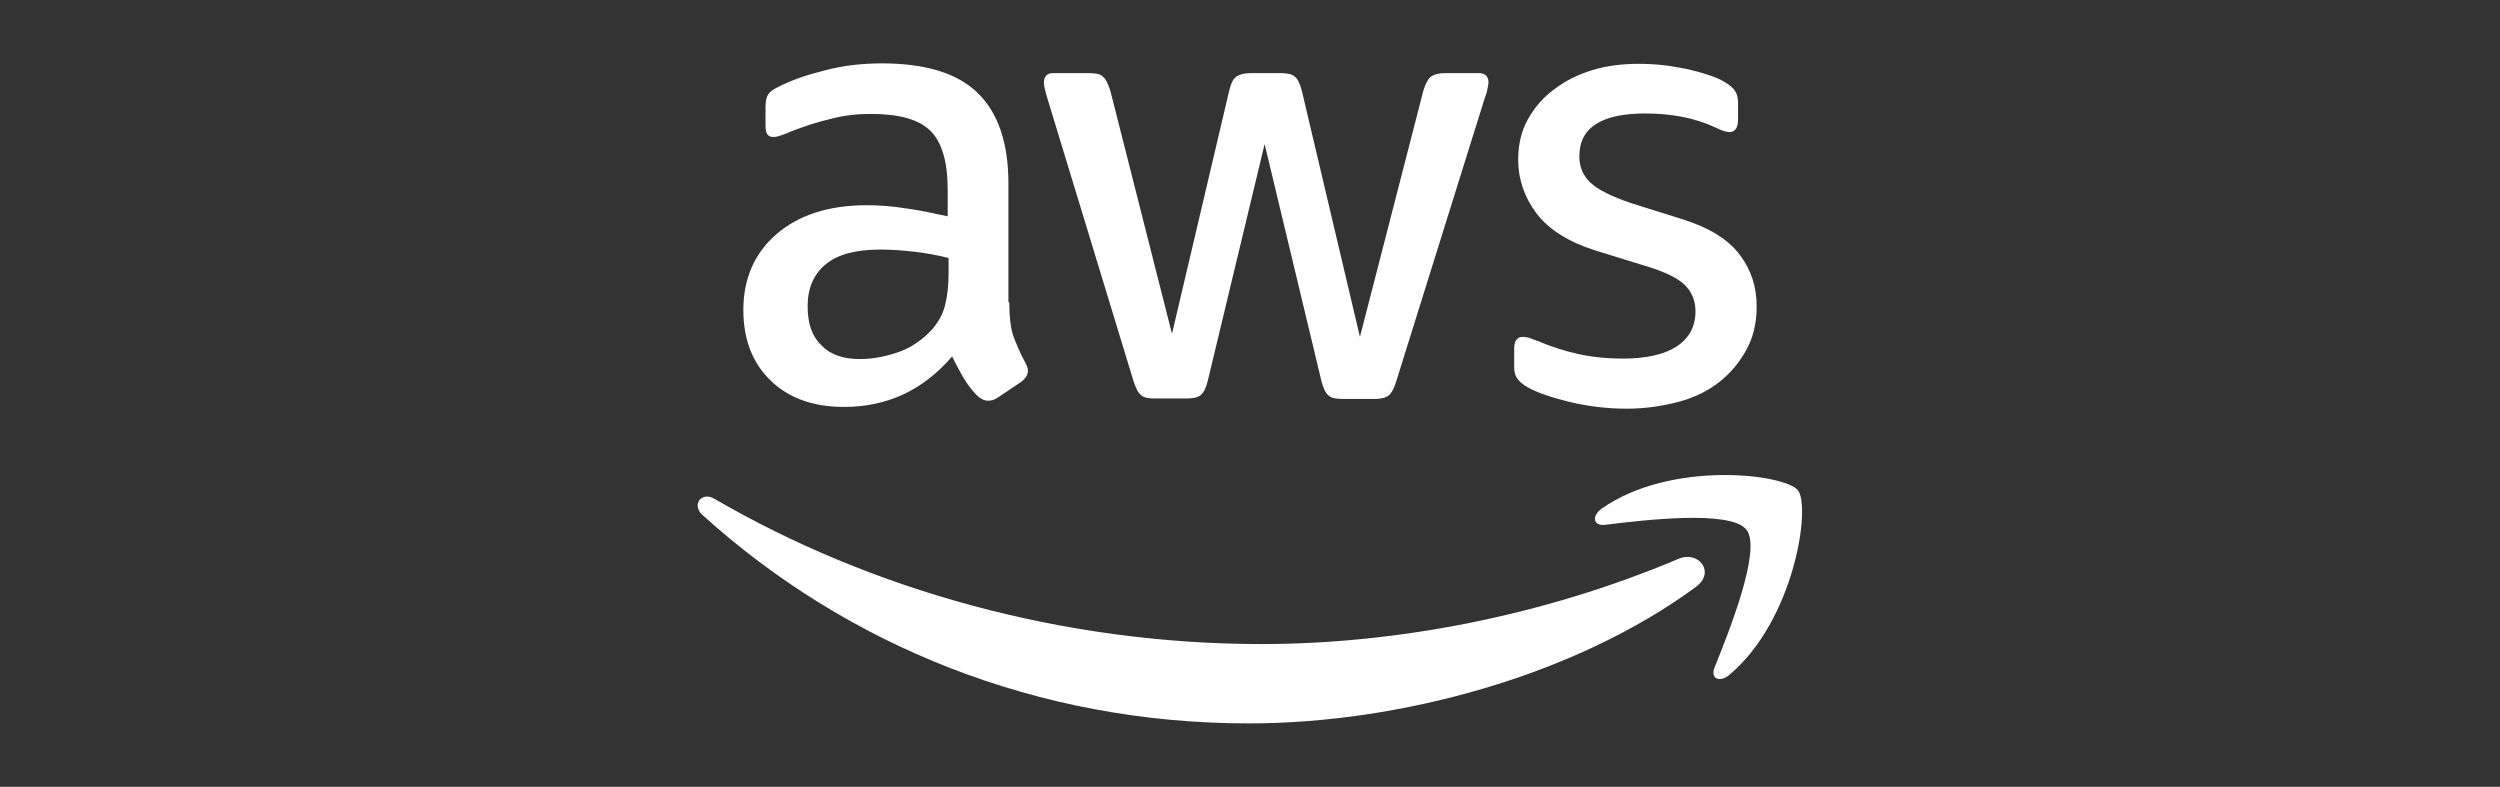
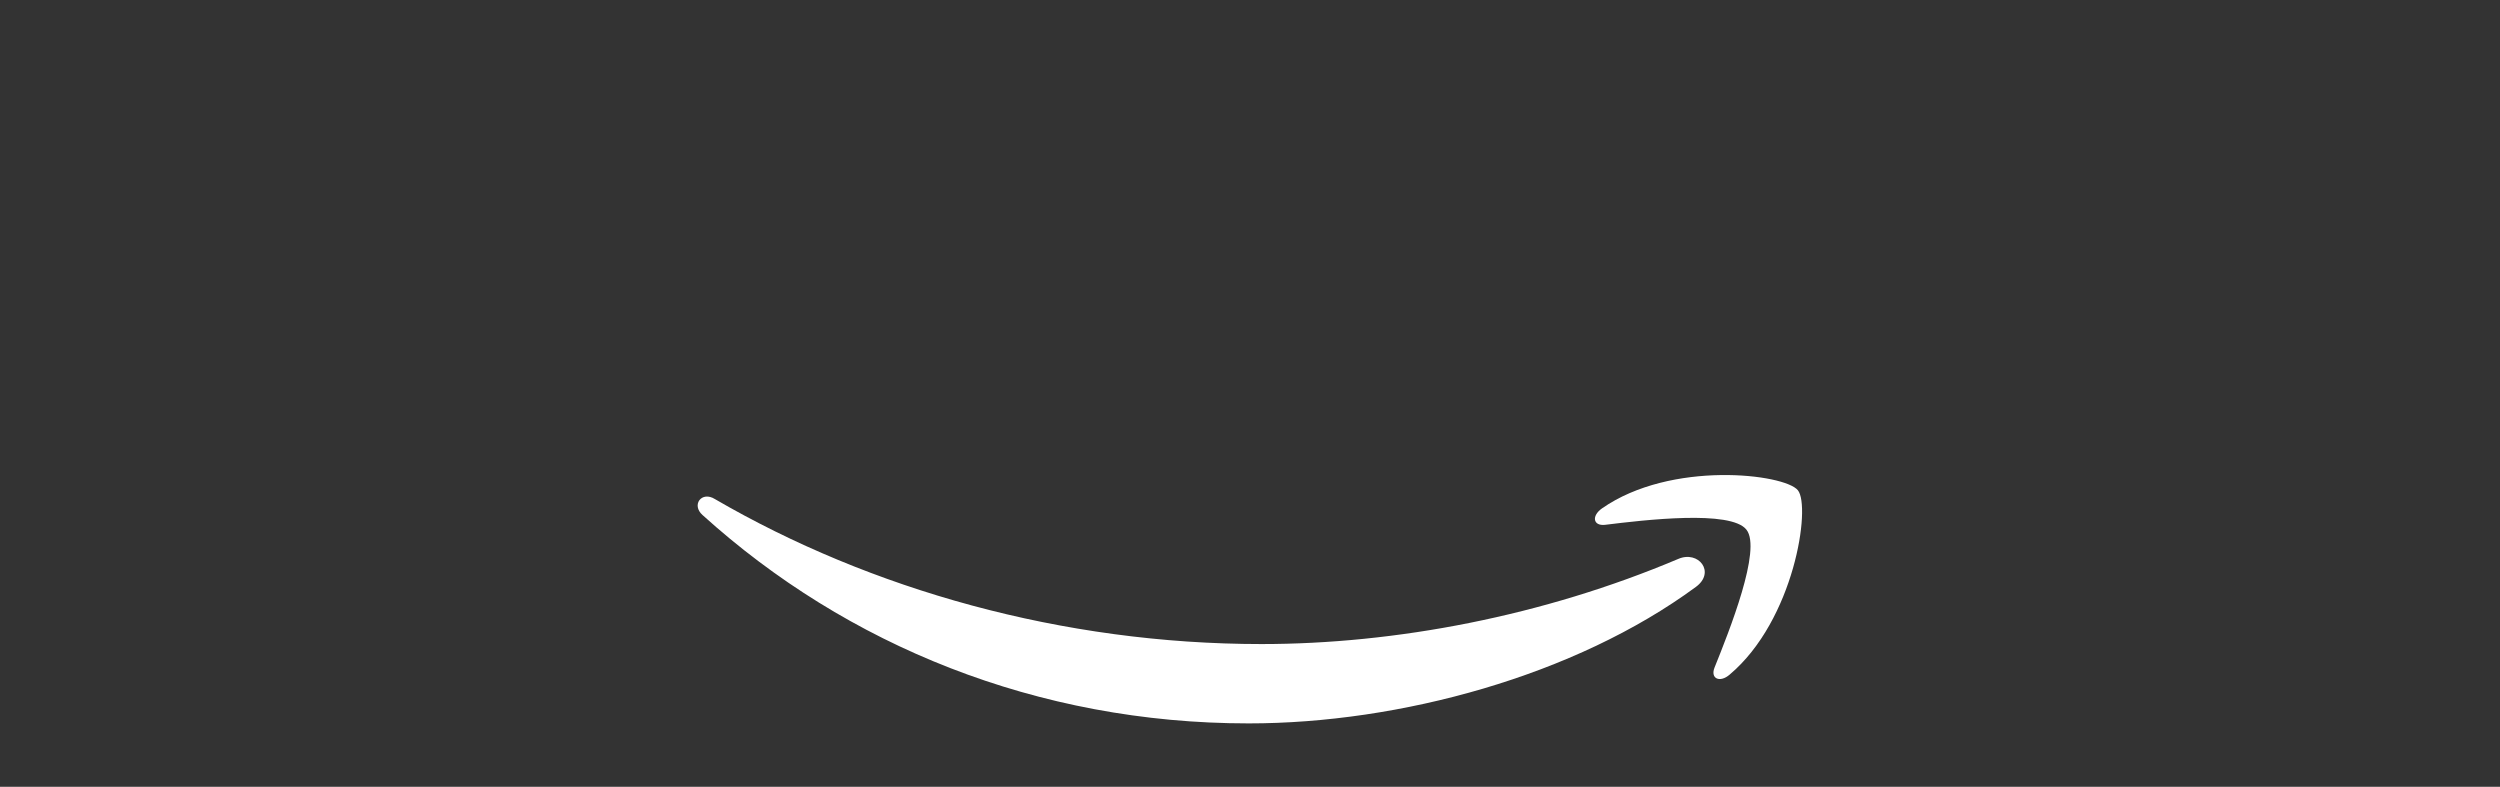
<svg xmlns="http://www.w3.org/2000/svg" id="Art" x="0px" y="0px" viewBox="0 0 564 177.5" style="enable-background:new 0 0 564 177.5;" xml:space="preserve">
  <rect x="0" y="0" width="564" height="177.5" fill="#333333" stroke="none" />
  <style type="text/css">	.st0{fill:#FFFFFF;}	.st1{fill-rule:evenodd;clip-rule:evenodd;fill:#FFFFFF;}</style>
  <g>
-     <path class="st0" d="M227.7,68.4c0,3.1,0.3,5.6,0.9,7.4c0.7,1.8,1.5,3.8,2.7,6c0.4,0.7,0.6,1.3,0.6,1.9c0,0.8-0.5,1.7-1.6,2.5  l-5.2,3.5c-0.7,0.5-1.5,0.7-2.2,0.7c-0.8,0-1.7-0.4-2.5-1.2c-1.2-1.2-2.2-2.6-3-3.9c-0.8-1.4-1.7-3-2.6-4.9  c-6.5,7.6-14.6,11.4-24.4,11.4c-7,0-12.5-2-16.6-6c-4.1-4-6.1-9.3-6.1-15.9c0-7,2.5-12.8,7.5-17.1s11.8-6.5,20.3-6.5  c2.8,0,5.7,0.2,8.8,0.7c3.1,0.4,6.2,1.1,9.5,1.8v-6c0-6.3-1.3-10.7-3.9-13.3c-2.7-2.6-7.1-3.8-13.5-3.8c-2.9,0-5.9,0.3-8.9,1.1  c-3.1,0.7-6,1.7-8.9,2.8c-1.3,0.6-2.3,0.9-2.9,1.1c-0.6,0.2-1,0.2-1.3,0.2c-1.2,0-1.7-0.8-1.7-2.6v-4.1c0-1.3,0.2-2.3,0.6-2.9  s1.2-1.2,2.3-1.7c2.9-1.5,6.4-2.7,10.4-3.7c4.1-1.1,8.4-1.6,12.9-1.6c9.9,0,17.1,2.2,21.7,6.7c4.6,4.5,6.9,11.3,6.9,20.4v26.8  H227.7z M194,81c2.7,0,5.6-0.5,8.5-1.5c3-1,5.6-2.8,7.9-5.3c1.3-1.6,2.3-3.3,2.8-5.3c0.5-2,0.8-4.4,0.8-7.2v-3.5  c-2.4-0.6-5-1.1-7.6-1.4s-5.2-0.5-7.8-0.5c-5.6,0-9.6,1.1-12.3,3.3c-2.7,2.2-4.1,5.4-4.1,9.5c0,3.9,1,6.8,3.1,8.8  C187.3,80,190.2,81,194,81z M260.5,89.9c-1.5,0-2.5-0.2-3.1-0.8c-0.7-0.5-1.2-1.7-1.7-3.2l-19.5-64c-0.5-1.7-0.7-2.7-0.7-3.3  c0-1.3,0.7-2.1,2-2.1h8.1c1.6,0,2.7,0.2,3.2,0.8c0.7,0.5,1.2,1.7,1.7,3.2l13.9,54.8l12.9-54.8c0.4-1.7,0.9-2.7,1.6-3.2  c0.7-0.5,1.8-0.8,3.3-0.8h6.6c1.6,0,2.7,0.2,3.3,0.8c0.7,0.5,1.2,1.7,1.6,3.2L306.8,76l14.3-55.5c0.5-1.7,1.1-2.7,1.7-3.2  c0.7-0.5,1.7-0.8,3.2-0.8h7.7c1.3,0,2.1,0.7,2.1,2.1c0,0.4-0.1,0.8-0.2,1.3c-0.1,0.5-0.2,1.2-0.6,2.1l-20,64  c-0.5,1.7-1.1,2.7-1.7,3.2s-1.7,0.8-3.1,0.8H303c-1.6,0-2.7-0.2-3.3-0.8c-0.7-0.6-1.2-1.7-1.6-3.3l-12.8-53.4l-12.8,53.3  c-0.4,1.7-0.9,2.7-1.6,3.3c-0.7,0.6-1.8,0.8-3.3,0.8H260.5z M367,92.2c-4.3,0-8.6-0.5-12.8-1.5c-4.1-1-7.4-2.1-9.5-3.3  c-1.3-0.7-2.2-1.6-2.6-2.3s-0.5-1.6-0.5-2.3v-4.2c0-1.7,0.7-2.6,1.9-2.6c0.5,0,1,0.1,1.5,0.2c0.5,0.2,1.2,0.5,2.1,0.8  c2.8,1.2,5.9,2.2,9.1,2.9c3.3,0.7,6.5,1,9.9,1c5.2,0,9.3-0.9,12.1-2.7c2.8-1.8,4.3-4.5,4.3-7.9c0-2.3-0.7-4.2-2.2-5.8  c-1.5-1.6-4.3-3-8.4-4.3l-12-3.7c-6-1.9-10.5-4.7-13.3-8.4c-2.7-3.6-4.1-7.7-4.1-12c0-3.5,0.7-6.5,2.2-9.2c1.5-2.7,3.5-5,6-6.8  c2.5-1.9,5.3-3.3,8.6-4.3s6.8-1.4,10.4-1.4c1.8,0,3.7,0.1,5.6,0.3c1.9,0.2,3.6,0.6,5.4,0.9c1.7,0.4,3.2,0.8,4.7,1.3  c1.5,0.5,2.7,1,3.5,1.5c1.2,0.7,2,1.3,2.5,2.1c0.5,0.7,0.7,1.6,0.7,2.7v3.9c0,1.7-0.7,2.7-1.9,2.7c-0.7,0-1.7-0.3-3.1-1  c-4.7-2.2-10-3.2-15.9-3.2c-4.7,0-8.4,0.7-11,2.3c-2.6,1.6-3.9,4-3.9,7.4c0,2.3,0.8,4.3,2.5,5.9s4.7,3.1,9.1,4.6l11.8,3.7  c6,1.9,10.3,4.6,12.8,8c2.6,3.4,3.8,7.3,3.8,11.6c0,3.6-0.7,6.8-2.2,9.6c-1.5,2.8-3.5,5.3-6,7.3c-2.6,2.1-5.6,3.6-9.2,4.6  C375.1,91.6,371.2,92.2,367,92.2z" />
    <g>
      <path class="st1" d="M382.6,132.4c-27.3,20.1-66.9,30.8-100.9,30.8c-47.7,0-90.7-17.6-123.2-47c-2.6-2.3-0.2-5.5,2.8-3.6   c35.1,20.4,78.4,32.7,123.3,32.7c30.2,0,63.5-6.3,94-19.2C383.2,124.1,387.1,129.1,382.6,132.4z" />
      <path class="st1" d="M394,119.5c-3.5-4.5-23-2.2-31.9-1.1c-2.7,0.3-3.1-2-0.7-3.7c15.6-10.9,41.2-7.8,44.2-4.1   c3,3.7-0.8,29.3-15.4,41.6c-2.2,1.9-4.4,0.9-3.4-1.6C390.1,142.4,397.5,123.9,394,119.5z" />
    </g>
  </g>
</svg>